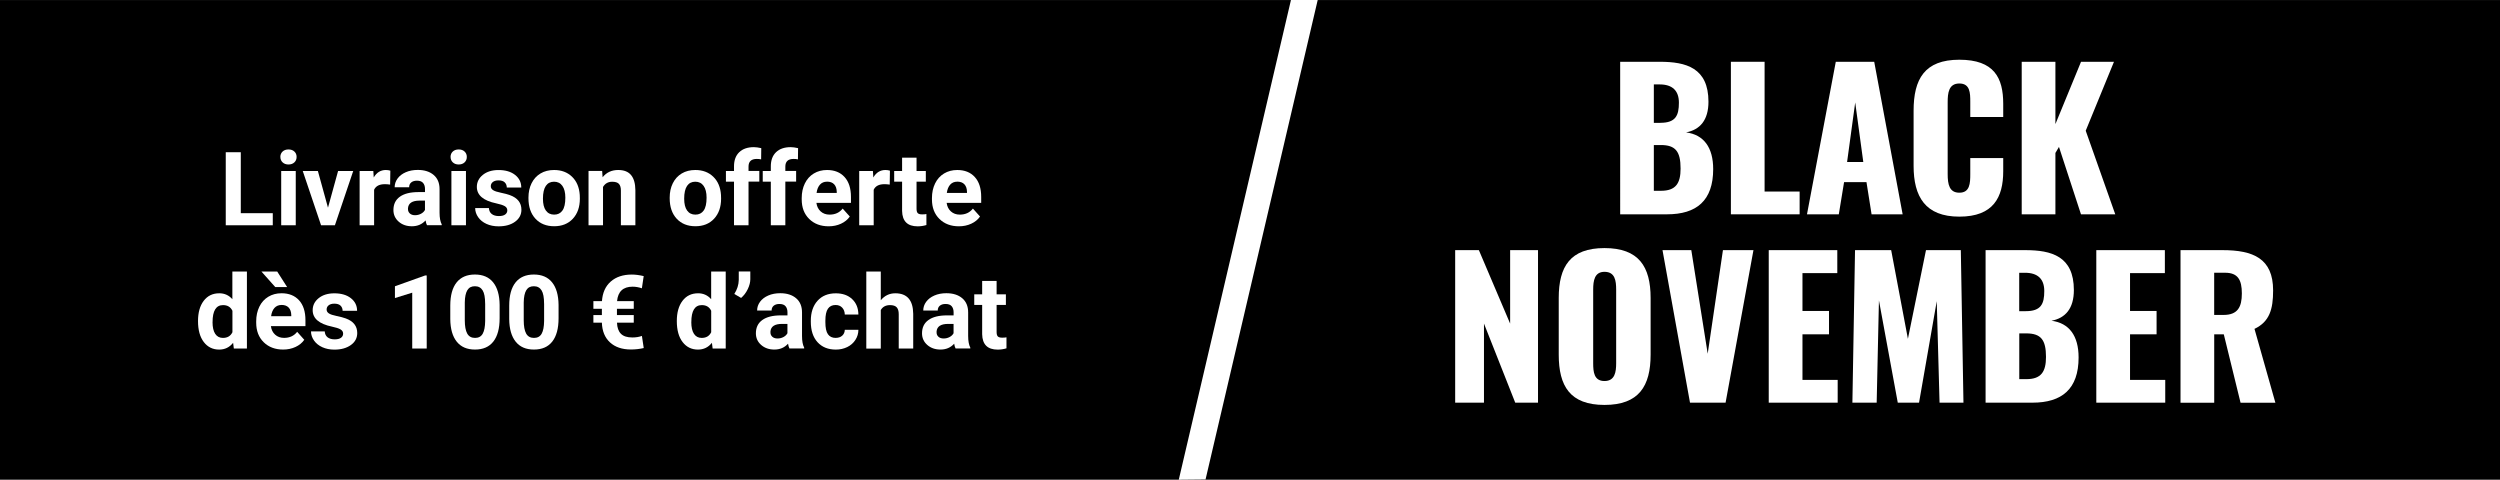
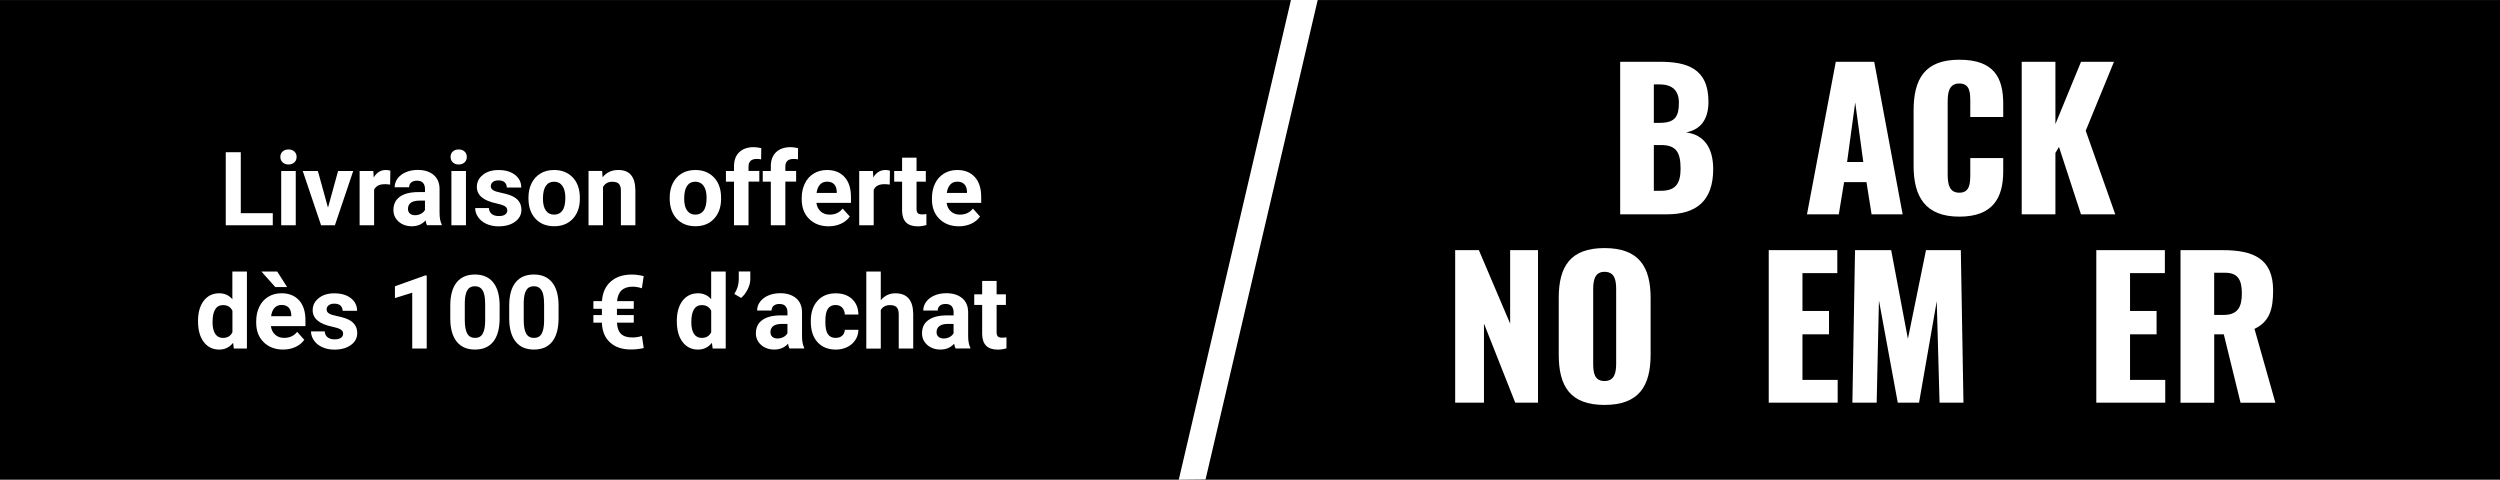
<svg xmlns="http://www.w3.org/2000/svg" id="Calque_1" data-name="Calque 1" viewBox="0 0 730 140.08">
  <rect x="0" y="0" width="730" height="140.08" fill="#808080" stroke="none" />
  <defs>
    <style>
      .cls-1 {
        fill: #fff;
      }
    </style>
  </defs>
  <rect y=".02" width="730" height="140" />
  <polygon class="cls-1" points="352.02 140 344.2 140.08 376.96 0 384.77 0 352.02 140" />
  <g>
    <path class="cls-1" d="M473.08,18.04h11.6c7.64,0,14.19,1.76,14.19,11.66,0,5.39-2.47,8.19-6.54,8.96,5.17.66,7.92,4.4,7.92,10.72,0,9.24-4.89,13.2-13.47,13.2h-13.69V18.04ZM484.85,35.86c4.45,0,5.39-2.14,5.39-5.88,0-3.52-1.92-5.33-5.61-5.33h-1.71v11.22h1.92ZM485.01,55.71c4.34,0,5.72-2.2,5.72-6.49,0-5-1.48-6.87-5.77-6.87h-2.04v13.36h2.09Z" />
-     <path class="cls-1" d="M505.42,18.04h9.84v37.89h10.23v6.65h-20.07V18.04Z" />
    <path class="cls-1" d="M536.05,18.04h11.22l8.3,44.54h-9.07l-1.49-9.4h-6.54l-1.54,9.4h-9.29l8.41-44.54ZM544.08,47.3l-2.36-17.38-2.37,17.38h4.73Z" />
    <path class="cls-1" d="M558.77,48.4v-16.06c0-9.24,3.19-14.9,13.36-14.9s12.81,5.28,12.81,12.87v3.85h-9.62v-4.45c0-2.58-.06-5.33-3.19-5.33s-3.41,2.8-3.41,5.5v20.95c0,3.02.49,5.44,3.41,5.44,3.08,0,3.19-2.75,3.19-5.44v-4.67h9.62v3.85c0,7.59-2.86,13.25-12.81,13.25s-13.36-5.83-13.36-14.85Z" />
    <path class="cls-1" d="M590.34,18.04h9.84v18.2l7.48-18.2h9.62l-8.25,20.13,8.63,24.42h-10.01l-6.43-19.69-1.04,1.76v17.93h-9.84V18.04Z" />
    <path class="cls-1" d="M424.9,73.04h6.93l9.13,21.45v-21.45h8.14v44.54h-6.65l-9.13-23.1v23.1h-8.41v-44.54Z" />
    <path class="cls-1" d="M455.15,103.56v-16.55c0-9.18,3.36-14.57,13.36-14.57s13.47,5.39,13.47,14.57v16.55c0,9.18-3.41,14.68-13.47,14.68s-13.36-5.5-13.36-14.68ZM471.92,106.04v-21.45c0-2.64-.33-5.22-3.41-5.22-2.91,0-3.3,2.58-3.3,5.22v21.45c0,2.53.22,5.22,3.3,5.22s3.41-2.69,3.41-5.22Z" />
-     <path class="cls-1" d="M485.45,73.04h8.41l4.79,30.25,4.45-30.25h8.91l-8.14,44.54h-10.39l-8.03-44.54Z" />
    <path class="cls-1" d="M516.47,73.04h20.02v6.71h-10.17v11.05h7.75v6.82h-7.75v13.31h10.28v6.65h-20.13v-44.54Z" />
    <path class="cls-1" d="M541.66,73.04h10.56l4.89,25.9,5.28-25.9h10.17l.77,44.54h-6.98l-.82-29.64-5.17,29.64h-6.21l-5.5-29.86-.66,29.86h-7.09l.77-44.54Z" />
-     <path class="cls-1" d="M579.78,73.04h11.6c7.64,0,14.19,1.76,14.19,11.66,0,5.39-2.47,8.19-6.54,8.96,5.17.66,7.92,4.4,7.92,10.72,0,9.24-4.89,13.2-13.47,13.2h-13.69v-44.54ZM591.54,90.86c4.46,0,5.39-2.14,5.39-5.88,0-3.52-1.92-5.33-5.61-5.33h-1.71v11.22h1.92ZM591.71,110.71c4.34,0,5.72-2.2,5.72-6.49,0-5-1.48-6.87-5.77-6.87h-2.03v13.36h2.09Z" />
    <path class="cls-1" d="M612.12,73.04h20.02v6.71h-10.17v11.05h7.75v6.82h-7.75v13.31h10.28v6.65h-20.13v-44.54Z" />
    <path class="cls-1" d="M636.7,73.04h12.26c8.96,0,14.79,2.42,14.79,11.77,0,5.5-1.04,9.13-5.44,11.22l6.1,21.56h-10.17l-4.89-19.96h-2.8v19.96h-9.84v-44.54ZM649.29,91.96c4.12,0,5.33-2.31,5.33-6.27s-1.15-6.05-4.89-6.05h-3.19v12.32h2.75Z" />
  </g>
  <g>
    <path class="cls-1" d="M70.32,62.25h9.33v3.53h-13.73v-21.33h4.39v17.8Z" />
    <path class="cls-1" d="M81.86,45.83c0-.63.21-1.16.64-1.57s1-.62,1.74-.62,1.3.21,1.73.62.64.93.64,1.57-.22,1.17-.65,1.58-1.01.62-1.72.62-1.29-.21-1.72-.62-.65-.94-.65-1.58ZM86.36,65.78h-4.25v-15.85h4.25v15.85Z" />
    <path class="cls-1" d="M95.78,60.61l2.94-10.68h4.42l-5.35,15.85h-4.04l-5.35-15.85h4.42l2.94,10.68Z" />
    <path class="cls-1" d="M113.91,53.9c-.58-.08-1.08-.12-1.52-.12-1.6,0-2.65.54-3.15,1.63v10.37h-4.23v-15.85h4l.12,1.89c.85-1.46,2.03-2.18,3.53-2.18.47,0,.91.06,1.32.19l-.06,4.07Z" />
    <path class="cls-1" d="M124.69,65.78c-.2-.38-.34-.85-.42-1.42-1.03,1.14-2.36,1.71-4,1.71-1.55,0-2.84-.45-3.86-1.35s-1.53-2.03-1.53-3.4c0-1.68.62-2.97,1.87-3.87s3.04-1.35,5.4-1.36h1.95v-.91c0-.73-.19-1.32-.56-1.76s-.97-.66-1.78-.66c-.71,0-1.27.17-1.68.51s-.61.81-.61,1.41h-4.23c0-.92.28-1.77.85-2.55s1.37-1.39,2.4-1.84,2.2-.67,3.49-.67c1.95,0,3.5.49,4.65,1.47s1.72,2.36,1.72,4.14v6.87c0,1.5.22,2.64.63,3.41v.25h-4.28ZM121.19,62.84c.62,0,1.2-.14,1.73-.42s.92-.65,1.17-1.12v-2.72h-1.58c-2.12,0-3.25.73-3.38,2.2v.25c-.01.53.17.96.54,1.3s.88.51,1.52.51Z" />
    <path class="cls-1" d="M131.56,45.83c0-.63.21-1.16.64-1.57s1-.62,1.74-.62,1.3.21,1.73.62.64.93.64,1.57-.22,1.17-.65,1.58-1.01.62-1.72.62-1.29-.21-1.72-.62-.65-.94-.65-1.58ZM136.06,65.78h-4.25v-15.85h4.25v15.85Z" />
    <path class="cls-1" d="M148.13,61.4c0-.52-.26-.93-.77-1.22s-1.34-.56-2.47-.8c-3.77-.79-5.65-2.39-5.65-4.8,0-1.41.58-2.58,1.75-3.52s2.69-1.41,4.58-1.41c2.01,0,3.62.47,4.83,1.42s1.81,2.18,1.81,3.69h-4.23c0-.61-.2-1.11-.59-1.5s-1-.59-1.83-.59c-.71,0-1.26.16-1.66.48s-.59.73-.59,1.23c0,.47.22.85.67,1.14s1.19.54,2.25.75,1.94.45,2.67.71c2.24.82,3.35,2.24,3.35,4.26,0,1.45-.62,2.61-1.86,3.51s-2.84,1.34-4.8,1.34c-1.33,0-2.51-.24-3.54-.71s-1.84-1.12-2.42-1.95-.88-1.72-.88-2.67h4.01c.04.75.32,1.33.83,1.73s1.21.6,2.08.6c.81,0,1.42-.15,1.84-.46s.62-.71.62-1.21Z" />
    <path class="cls-1" d="M154.31,57.71c0-1.57.3-2.97.91-4.2s1.48-2.18,2.61-2.86,2.46-1.01,3.96-1.01c2.14,0,3.88.65,5.24,1.96s2.11,3.09,2.26,5.33l.03,1.08c0,2.43-.68,4.38-2.04,5.85s-3.18,2.2-5.46,2.2-4.11-.73-5.47-2.2-2.04-3.46-2.04-5.98v-.19ZM158.54,58.01c0,1.51.28,2.66.85,3.46.57.8,1.38,1.2,2.43,1.2s1.83-.39,2.4-1.18c.58-.79.86-2.05.86-3.78,0-1.48-.29-2.62-.86-3.43s-1.39-1.22-2.43-1.22-1.84.4-2.4,1.21-.85,2.06-.85,3.75Z" />
    <path class="cls-1" d="M175.83,49.93l.13,1.83c1.13-1.42,2.65-2.12,4.56-2.12,1.68,0,2.93.49,3.75,1.48s1.24,2.46,1.26,4.42v10.24h-4.23v-10.14c0-.9-.2-1.55-.59-1.96s-1.04-.61-1.95-.61c-1.19,0-2.08.51-2.68,1.52v11.18h-4.23v-15.85h3.98Z" />
    <path class="cls-1" d="M195.55,57.71c0-1.57.3-2.97.91-4.2s1.48-2.18,2.61-2.86,2.46-1.01,3.96-1.01c2.14,0,3.88.65,5.24,1.96s2.11,3.09,2.26,5.33l.03,1.08c0,2.43-.68,4.38-2.04,5.85s-3.18,2.2-5.46,2.2-4.11-.73-5.47-2.2-2.04-3.46-2.04-5.98v-.19ZM199.78,58.01c0,1.51.28,2.66.85,3.46.57.8,1.38,1.2,2.43,1.2s1.83-.39,2.4-1.18c.58-.79.86-2.05.86-3.78,0-1.48-.29-2.62-.86-3.43s-1.39-1.22-2.43-1.22-1.84.4-2.4,1.21-.85,2.06-.85,3.75Z" />
    <path class="cls-1" d="M214.33,65.78v-12.74h-2.36v-3.11h2.36v-1.35c0-1.78.51-3.16,1.53-4.14s2.45-1.47,4.28-1.47c.59,0,1.3.1,2.15.29l-.04,3.28c-.35-.09-.78-.13-1.29-.13-1.59,0-2.39.75-2.39,2.24v1.27h3.15v3.11h-3.15v12.74h-4.25Z" />
    <path class="cls-1" d="M225.08,65.78v-12.74h-2.36v-3.11h2.36v-1.35c0-1.78.51-3.16,1.53-4.14s2.45-1.47,4.28-1.47c.59,0,1.3.1,2.15.29l-.04,3.28c-.35-.09-.78-.13-1.29-.13-1.59,0-2.39.75-2.39,2.24v1.27h3.15v3.11h-3.15v12.74h-4.25Z" />
    <path class="cls-1" d="M241.97,66.08c-2.32,0-4.22-.71-5.68-2.14s-2.19-3.33-2.19-5.7v-.41c0-1.59.31-3.02.92-4.27s1.49-2.22,2.61-2.9,2.41-1.02,3.86-1.02c2.17,0,3.87.68,5.12,2.05s1.87,3.31,1.87,5.82v1.73h-10.09c.14,1.04.55,1.87,1.24,2.49s1.56.94,2.61.94c1.63,0,2.91-.59,3.82-1.77l2.08,2.33c-.63.9-1.49,1.6-2.58,2.1s-2.29.75-3.6.75ZM241.48,53.05c-.84,0-1.52.28-2.04.85s-.86,1.38-1,2.44h5.89v-.34c-.02-.94-.27-1.67-.76-2.19s-1.18-.77-2.08-.77Z" />
    <path class="cls-1" d="M259.79,53.9c-.58-.08-1.08-.12-1.52-.12-1.6,0-2.65.54-3.15,1.63v10.37h-4.23v-15.85h4l.12,1.89c.85-1.46,2.03-2.18,3.53-2.18.47,0,.91.06,1.32.19l-.06,4.07Z" />
    <path class="cls-1" d="M267.63,46.04v3.9h2.71v3.11h-2.71v7.91c0,.59.11,1.01.34,1.26s.65.38,1.29.38c.47,0,.88-.03,1.25-.1v3.21c-.83.25-1.68.38-2.56.38-2.97,0-4.48-1.5-4.54-4.5v-8.54h-2.31v-3.11h2.31v-3.9h4.23Z" />
    <path class="cls-1" d="M280,66.08c-2.32,0-4.22-.71-5.68-2.14s-2.19-3.33-2.19-5.7v-.41c0-1.59.31-3.02.92-4.27s1.49-2.22,2.61-2.9,2.41-1.02,3.86-1.02c2.17,0,3.87.68,5.12,2.05s1.87,3.31,1.87,5.82v1.73h-10.09c.14,1.04.55,1.87,1.24,2.49s1.56.94,2.61.94c1.63,0,2.91-.59,3.82-1.77l2.08,2.33c-.63.9-1.49,1.6-2.58,2.1s-2.29.75-3.6.75ZM279.51,53.05c-.84,0-1.52.28-2.04.85s-.86,1.38-1,2.44h5.89v-.34c-.02-.94-.27-1.67-.76-2.19s-1.18-.77-2.08-.77Z" />
    <path class="cls-1" d="M57.82,93.74c0-2.47.55-4.44,1.66-5.9s2.62-2.2,4.55-2.2c1.54,0,2.82.58,3.82,1.73v-8.09h4.25v22.5h-3.82l-.21-1.68c-1.05,1.32-2.41,1.98-4.07,1.98-1.87,0-3.36-.73-4.49-2.2s-1.69-3.51-1.69-6.13ZM62.06,94.06c0,1.49.26,2.63.78,3.42.52.79,1.27,1.19,2.26,1.19,1.31,0,2.23-.55,2.77-1.66v-6.26c-.53-1.11-1.44-1.66-2.74-1.66-2.04,0-3.06,1.66-3.06,4.97Z" />
    <path class="cls-1" d="M82.68,102.07c-2.32,0-4.22-.71-5.68-2.14s-2.19-3.33-2.19-5.7v-.41c0-1.59.31-3.01.92-4.27s1.49-2.22,2.61-2.9,2.41-1.02,3.86-1.02c2.17,0,3.87.68,5.12,2.05s1.87,3.31,1.87,5.82v1.73h-10.09c.14,1.04.55,1.87,1.24,2.49s1.56.94,2.61.94c1.63,0,2.91-.59,3.82-1.77l2.08,2.33c-.63.9-1.49,1.6-2.58,2.1s-2.29.75-3.6.75ZM83.84,83.82h-3.47l-4.04-4.54h4.61l2.9,4.54ZM82.2,89.05c-.84,0-1.52.29-2.04.85-.52.57-.86,1.38-1,2.44h5.89v-.34c-.02-.94-.27-1.67-.76-2.19-.49-.51-1.18-.77-2.08-.77Z" />
    <path class="cls-1" d="M100.19,97.4c0-.52-.26-.92-.77-1.22s-1.34-.56-2.47-.8c-3.77-.79-5.65-2.39-5.65-4.8,0-1.41.58-2.58,1.75-3.52s2.69-1.41,4.58-1.41c2.01,0,3.62.47,4.83,1.42s1.81,2.18,1.81,3.69h-4.23c0-.61-.2-1.11-.59-1.5s-1-.59-1.83-.59c-.71,0-1.26.16-1.66.48s-.59.73-.59,1.23c0,.47.22.85.67,1.14s1.19.54,2.25.75,1.94.45,2.67.71c2.24.82,3.35,2.24,3.35,4.26,0,1.45-.62,2.62-1.86,3.51s-2.84,1.34-4.8,1.34c-1.33,0-2.51-.24-3.54-.71s-1.84-1.12-2.42-1.95-.88-1.72-.88-2.67h4.01c.04.75.32,1.33.83,1.73s1.21.6,2.08.6c.81,0,1.42-.15,1.84-.46s.62-.71.62-1.21Z" />
    <path class="cls-1" d="M124.6,101.78h-4.23v-16.32l-5.05,1.57v-3.44l8.83-3.16h.45v21.36Z" />
    <path class="cls-1" d="M145.89,92.96c0,2.95-.61,5.21-1.83,6.77s-3.01,2.34-5.36,2.34-4.1-.77-5.33-2.3-1.86-3.73-1.89-6.59v-3.93c0-2.98.62-5.24,1.85-6.78s3.02-2.31,5.34-2.31,4.1.76,5.33,2.29,1.86,3.72,1.89,6.58v3.93ZM141.66,88.65c0-1.77-.24-3.06-.73-3.86s-1.24-1.21-2.26-1.21-1.73.38-2.2,1.15-.73,1.97-.75,3.6v5.19c0,1.74.24,3.03.71,3.88.47.84,1.23,1.27,2.28,1.27s1.78-.41,2.24-1.22.7-2.05.72-3.72v-5.07Z" />
    <path class="cls-1" d="M163.1,92.96c0,2.95-.61,5.21-1.83,6.77s-3.01,2.34-5.36,2.34-4.1-.77-5.33-2.3-1.86-3.73-1.89-6.59v-3.93c0-2.98.62-5.24,1.85-6.78s3.02-2.31,5.34-2.31,4.1.76,5.33,2.29,1.86,3.72,1.89,6.58v3.93ZM158.87,88.65c0-1.77-.24-3.06-.73-3.86s-1.24-1.21-2.26-1.21-1.73.38-2.2,1.15-.73,1.97-.75,3.6v5.19c0,1.74.24,3.03.71,3.88.47.84,1.23,1.27,2.28,1.27s1.78-.41,2.24-1.22.7-2.05.72-3.72v-5.07Z" />
    <path class="cls-1" d="M185.07,94.22h-4.91c.05,1.44.43,2.51,1.15,3.24s1.83,1.08,3.35,1.08c1.03,0,1.95-.15,2.78-.45l.53,3.54c-1.21.28-2.46.42-3.75.42-2.57,0-4.6-.69-6.1-2.07s-2.29-3.3-2.37-5.76h-2.48v-2.23h2.48v-1.82h-2.48v-2.23h2.5c.17-2.46,1.02-4.37,2.57-5.73s3.6-2.04,6.16-2.04c1.03,0,2.18.15,3.46.45l-.53,3.56c-.92-.31-1.82-.47-2.71-.47-2.76,0-4.28,1.41-4.54,4.23h4.88v2.23h-4.91v1.82h4.91v2.23Z" />
    <path class="cls-1" d="M197.63,93.74c0-2.47.55-4.44,1.66-5.9s2.62-2.2,4.55-2.2c1.54,0,2.82.58,3.82,1.73v-8.09h4.25v22.5h-3.82l-.21-1.68c-1.05,1.32-2.41,1.98-4.07,1.98-1.87,0-3.36-.73-4.49-2.2s-1.69-3.51-1.69-6.13ZM201.86,94.06c0,1.49.26,2.63.78,3.42.52.79,1.27,1.19,2.26,1.19,1.31,0,2.23-.55,2.77-1.66v-6.26c-.53-1.11-1.44-1.66-2.74-1.66-2.04,0-3.06,1.66-3.06,4.97Z" />
    <path class="cls-1" d="M216.41,87l-1.99-1.16c.84-1.32,1.27-2.68,1.3-4.09v-2.48h3.37v2.27c0,.88-.24,1.83-.73,2.86s-1.14,1.89-1.95,2.59Z" />
    <path class="cls-1" d="M230.53,101.78c-.2-.38-.34-.85-.42-1.42-1.03,1.14-2.36,1.71-4,1.71-1.55,0-2.84-.45-3.86-1.35s-1.53-2.03-1.53-3.4c0-1.68.62-2.97,1.87-3.87s3.04-1.35,5.4-1.36h1.95v-.91c0-.73-.19-1.32-.56-1.76s-.97-.66-1.78-.66c-.71,0-1.27.17-1.68.51s-.61.81-.61,1.41h-4.23c0-.92.28-1.77.85-2.55s1.37-1.39,2.4-1.84,2.2-.67,3.49-.67c1.95,0,3.5.49,4.65,1.47s1.72,2.36,1.72,4.14v6.87c0,1.5.22,2.64.63,3.41v.25h-4.28ZM227.03,98.84c.62,0,1.2-.14,1.73-.42s.92-.65,1.17-1.12v-2.72h-1.58c-2.12,0-3.25.73-3.38,2.2v.25c-.01.53.17.96.54,1.3s.88.51,1.52.51Z" />
    <path class="cls-1" d="M244.02,98.66c.78,0,1.42-.21,1.9-.64s.74-1,.76-1.71h3.97c0,1.07-.3,2.06-.88,2.95s-1.36,1.59-2.37,2.08-2.11.74-3.32.74c-2.27,0-4.05-.72-5.36-2.16s-1.96-3.43-1.96-5.97v-.28c0-2.44.65-4.39,1.95-5.84s3.08-2.18,5.35-2.18c1.98,0,3.57.56,4.77,1.69s1.8,2.63,1.82,4.5h-3.97c-.02-.82-.27-1.49-.76-2.01s-1.13-.77-1.93-.77c-.99,0-1.73.36-2.23,1.08-.5.72-.75,1.89-.75,3.5v.44c0,1.63.25,2.81.75,3.52s1.25,1.07,2.27,1.07Z" />
    <path class="cls-1" d="M257.2,87.66c1.12-1.35,2.53-2.02,4.23-2.02,3.44,0,5.18,2,5.23,5.99v10.15h-4.23v-10.03c0-.91-.2-1.58-.59-2.01s-1.04-.65-1.95-.65c-1.24,0-2.14.48-2.7,1.44v11.26h-4.23v-22.5h4.23v8.38Z" />
    <path class="cls-1" d="M279.04,101.78c-.2-.38-.34-.85-.42-1.42-1.03,1.14-2.36,1.71-4,1.71-1.55,0-2.84-.45-3.86-1.35s-1.53-2.03-1.53-3.4c0-1.68.62-2.97,1.87-3.87s3.04-1.35,5.4-1.36h1.95v-.91c0-.73-.19-1.32-.56-1.76s-.97-.66-1.78-.66c-.71,0-1.27.17-1.68.51s-.61.81-.61,1.41h-4.23c0-.92.28-1.77.85-2.55s1.37-1.39,2.4-1.84,2.2-.67,3.49-.67c1.95,0,3.5.49,4.65,1.47s1.72,2.36,1.72,4.14v6.87c0,1.5.22,2.64.63,3.41v.25h-4.28ZM275.54,98.84c.62,0,1.2-.14,1.73-.42s.92-.65,1.17-1.12v-2.72h-1.58c-2.12,0-3.25.73-3.38,2.2v.25c-.01.53.17.96.54,1.3s.88.51,1.52.51Z" />
    <path class="cls-1" d="M291.01,82.04v3.9h2.71v3.11h-2.71v7.91c0,.59.11,1.01.34,1.26s.65.38,1.29.38c.47,0,.88-.03,1.25-.1v3.21c-.83.25-1.68.38-2.56.38-2.97,0-4.48-1.5-4.54-4.5v-8.54h-2.31v-3.11h2.31v-3.9h4.23Z" />
  </g>
</svg>